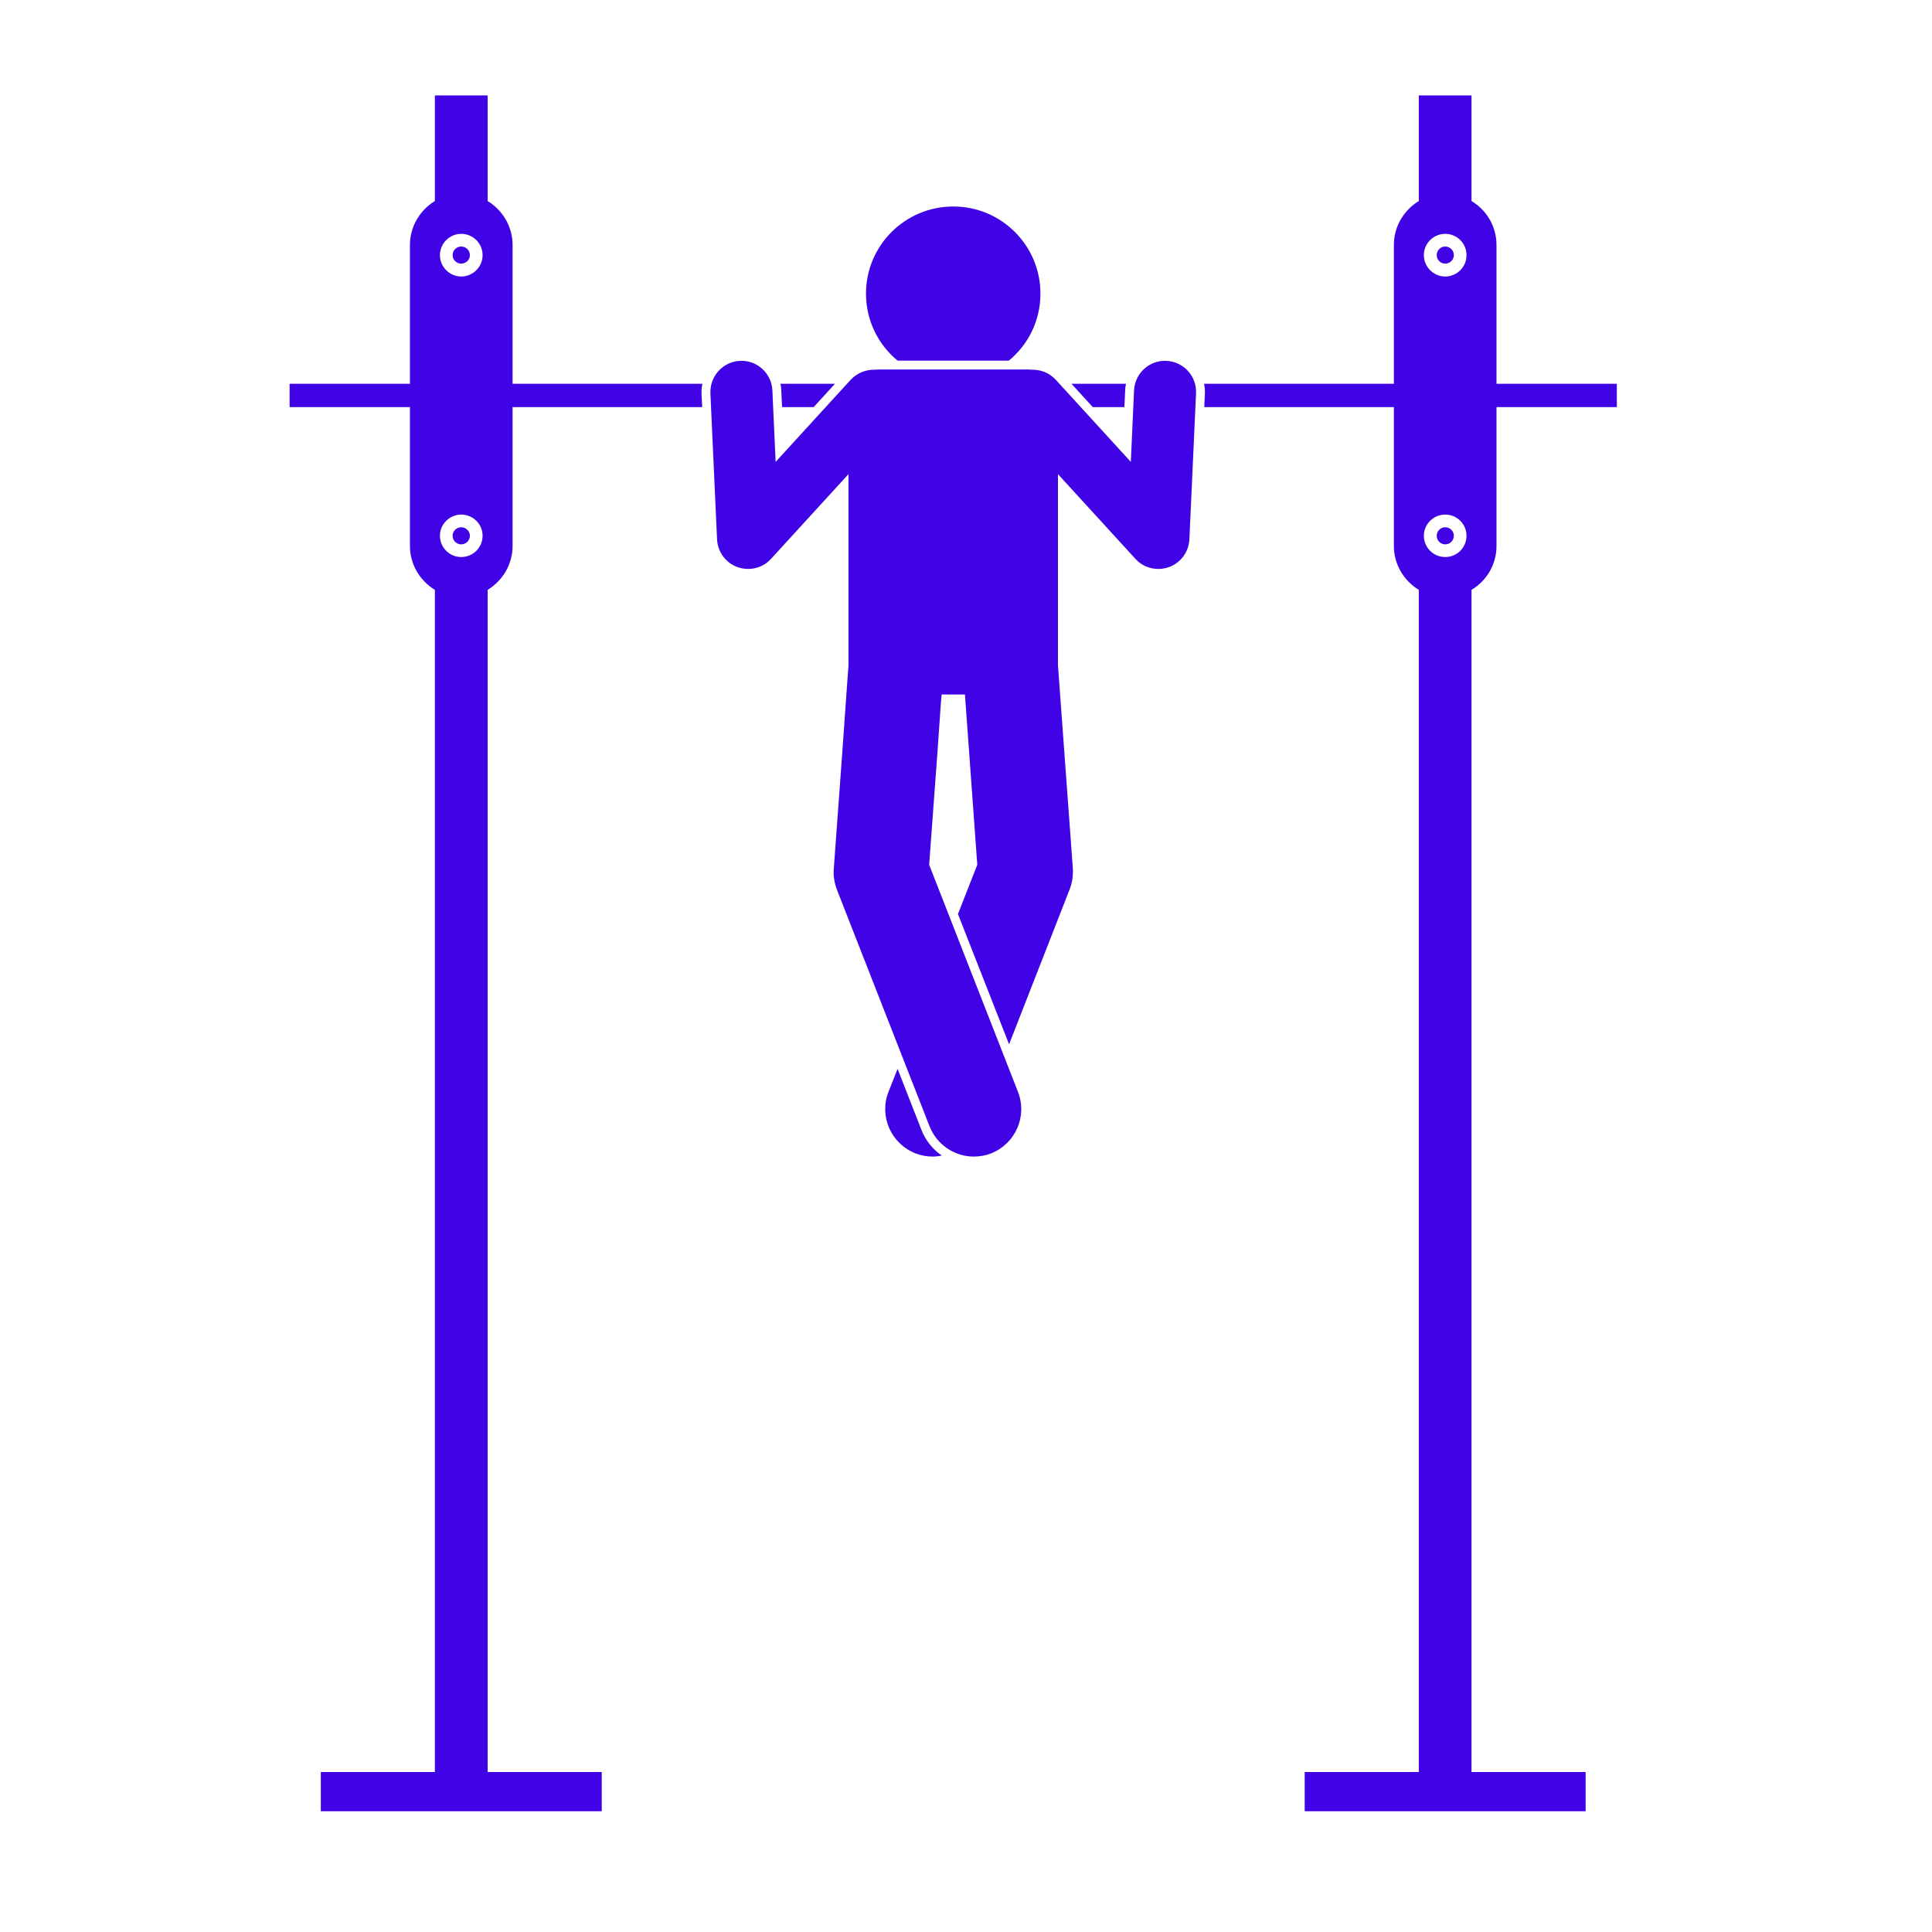
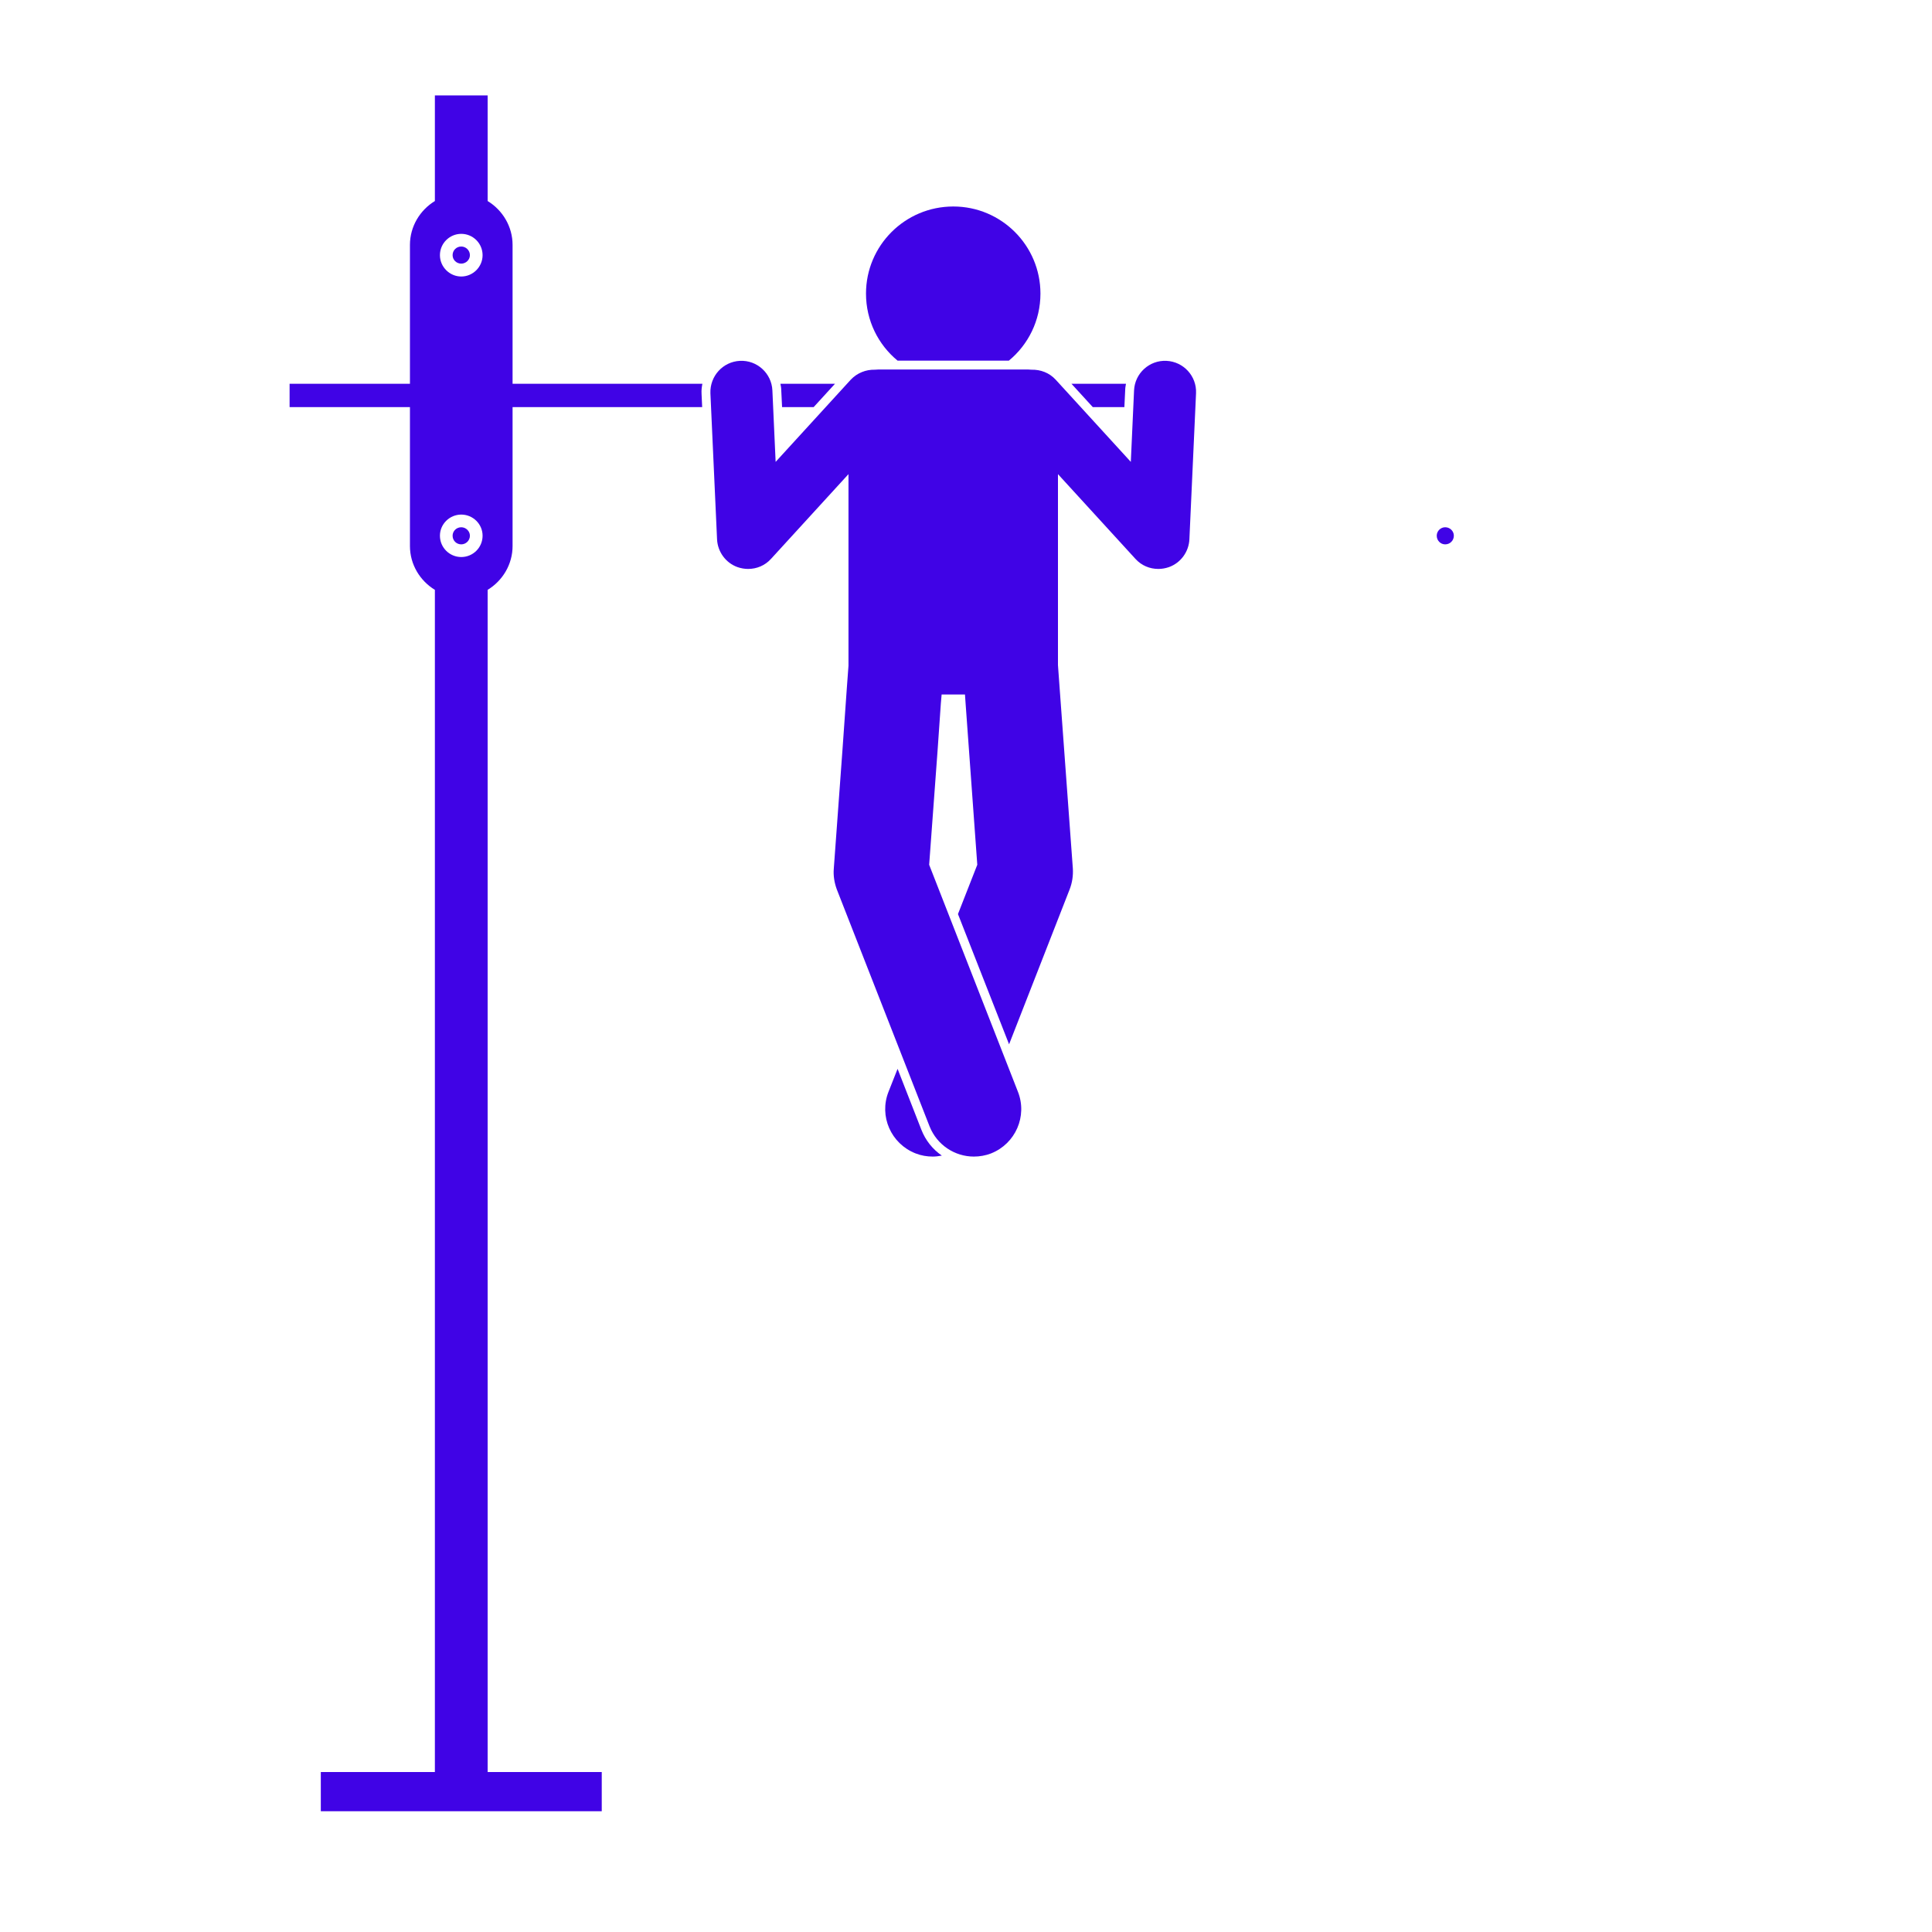
<svg xmlns="http://www.w3.org/2000/svg" width="50" zoomAndPan="magnify" viewBox="0 0 37.5 37.5" height="50" preserveAspectRatio="xMidYMid meet" version="1.0">
  <defs>
    <clipPath id="14233e1e65">
      <path d="M 5.598 1.852 L 14 1.852 L 14 35.156 L 5.598 35.156 Z M 5.598 1.852 " clip-rule="nonzero" />
    </clipPath>
    <clipPath id="77070bec0d">
      <path d="M 23 1.852 L 31.5 1.852 L 31.5 35.156 L 23 35.156 Z M 23 1.852 " clip-rule="nonzero" />
    </clipPath>
  </defs>
  <g clip-path="url(#14233e1e65)">
    <path fill="#4003e6" d="M 13.633 7.449 L 9.949 7.449 L 9.949 4.754 C 9.949 4.395 9.754 4.078 9.465 3.902 L 9.465 1.852 L 8.441 1.852 L 8.441 3.902 C 8.152 4.078 7.957 4.395 7.957 4.754 L 7.957 7.449 L 5.621 7.449 L 5.621 7.902 L 7.957 7.902 L 7.957 10.598 C 7.957 10.957 8.152 11.273 8.441 11.449 L 8.441 34.395 L 6.227 34.395 L 6.227 35.156 L 11.68 35.156 L 11.68 34.395 L 9.465 34.395 L 9.465 11.449 C 9.754 11.273 9.949 10.957 9.949 10.598 L 9.949 7.902 L 13.629 7.902 L 13.617 7.641 C 13.613 7.574 13.621 7.512 13.633 7.449 Z M 8.539 4.953 C 8.539 4.723 8.727 4.539 8.953 4.539 C 9.18 4.539 9.367 4.723 9.367 4.953 C 9.367 5.18 9.18 5.367 8.953 5.367 C 8.727 5.367 8.539 5.18 8.539 4.953 Z M 9.367 10.398 C 9.367 10.629 9.18 10.812 8.953 10.812 C 8.727 10.812 8.539 10.629 8.539 10.398 C 8.539 10.172 8.727 9.988 8.953 9.988 C 9.18 9.988 9.367 10.172 9.367 10.398 Z M 9.367 10.398 " fill-opacity="1" fill-rule="nonzero" />
  </g>
-   <path fill="#4003e6" d="M 15.18 7.902 L 15.793 7.902 L 16.207 7.449 L 15.148 7.449 C 15.156 7.488 15.164 7.531 15.164 7.57 Z M 15.18 7.902 " fill-opacity="1" fill-rule="nonzero" />
+   <path fill="#4003e6" d="M 15.18 7.902 L 15.793 7.902 L 16.207 7.449 L 15.148 7.449 C 15.156 7.488 15.164 7.531 15.164 7.57 Z " fill-opacity="1" fill-rule="nonzero" />
  <path fill="#4003e6" d="M 21.824 7.902 L 21.84 7.57 C 21.84 7.531 21.848 7.488 21.855 7.449 L 20.797 7.449 L 21.211 7.902 Z M 21.824 7.902 " fill-opacity="1" fill-rule="nonzero" />
  <g clip-path="url(#77070bec0d)">
-     <path fill="#4003e6" d="M 23.375 7.902 L 27.055 7.902 L 27.055 10.598 C 27.055 10.957 27.25 11.273 27.539 11.449 L 27.539 34.395 L 25.324 34.395 L 25.324 35.156 L 30.777 35.156 L 30.777 34.395 L 28.562 34.395 L 28.562 11.449 C 28.855 11.273 29.047 10.957 29.047 10.598 L 29.047 7.902 L 31.383 7.902 L 31.383 7.449 L 29.047 7.449 L 29.047 4.754 C 29.047 4.395 28.855 4.078 28.562 3.902 L 28.562 1.852 L 27.539 1.852 L 27.539 3.902 C 27.25 4.078 27.055 4.395 27.055 4.754 L 27.055 7.449 L 23.371 7.449 C 23.383 7.512 23.391 7.574 23.387 7.641 Z M 28.465 10.398 C 28.465 10.629 28.281 10.812 28.051 10.812 C 27.824 10.812 27.637 10.629 27.637 10.398 C 27.637 10.172 27.824 9.988 28.051 9.988 C 28.281 9.988 28.465 10.172 28.465 10.398 Z M 27.637 4.953 C 27.637 4.723 27.824 4.539 28.051 4.539 C 28.281 4.539 28.465 4.723 28.465 4.953 C 28.465 5.18 28.281 5.367 28.051 5.367 C 27.824 5.367 27.637 5.18 27.637 4.953 Z M 27.637 4.953 " fill-opacity="1" fill-rule="nonzero" />
-   </g>
+     </g>
  <path fill="#4003e6" d="M 9.121 4.953 C 9.121 4.859 9.043 4.785 8.953 4.785 C 8.859 4.785 8.785 4.859 8.785 4.953 C 8.785 5.043 8.859 5.117 8.953 5.117 C 9.043 5.117 9.121 5.043 9.121 4.953 Z M 9.121 4.953 " fill-opacity="1" fill-rule="nonzero" />
  <path fill="#4003e6" d="M 8.785 10.398 C 8.785 10.492 8.859 10.566 8.953 10.566 C 9.043 10.566 9.121 10.492 9.121 10.398 C 9.121 10.309 9.043 10.234 8.953 10.234 C 8.859 10.234 8.785 10.309 8.785 10.398 Z M 8.785 10.398 " fill-opacity="1" fill-rule="nonzero" />
-   <path fill="#4003e6" d="M 28.219 4.953 C 28.219 4.859 28.145 4.785 28.051 4.785 C 27.961 4.785 27.887 4.859 27.887 4.953 C 27.887 5.043 27.961 5.117 28.051 5.117 C 28.145 5.117 28.219 5.043 28.219 4.953 Z M 28.219 4.953 " fill-opacity="1" fill-rule="nonzero" />
  <path fill="#4003e6" d="M 27.887 10.398 C 27.887 10.492 27.961 10.566 28.051 10.566 C 28.145 10.566 28.219 10.492 28.219 10.398 C 28.219 10.309 28.145 10.234 28.051 10.234 C 27.961 10.234 27.887 10.309 27.887 10.398 Z M 27.887 10.398 " fill-opacity="1" fill-rule="nonzero" />
  <path fill="#4003e6" d="M 20.195 5.699 C 20.195 4.766 19.438 4.008 18.504 4.008 C 17.566 4.008 16.809 4.766 16.809 5.699 C 16.809 6.223 17.047 6.691 17.422 7 L 19.582 7 C 19.957 6.691 20.195 6.223 20.195 5.699 Z M 20.195 5.699 " fill-opacity="1" fill-rule="nonzero" />
  <path fill="#4003e6" d="M 18.105 22.449 C 18.164 22.449 18.223 22.441 18.281 22.43 C 18.105 22.309 17.965 22.137 17.883 21.926 L 17.422 20.746 L 17.246 21.191 C 17.059 21.664 17.293 22.199 17.77 22.387 C 17.879 22.43 17.992 22.449 18.105 22.449 Z M 18.105 22.449 " fill-opacity="1" fill-rule="nonzero" />
  <path fill="#4003e6" d="M 16.242 17.262 L 18.043 21.863 C 18.188 22.227 18.535 22.449 18.902 22.449 C 19.012 22.449 19.129 22.43 19.238 22.387 C 19.711 22.199 19.945 21.664 19.758 21.191 L 18.035 16.785 L 18.199 14.559 L 18.262 13.652 L 18.277 13.48 L 18.73 13.48 L 18.742 13.652 L 18.969 16.785 L 18.594 17.742 L 19.586 20.27 L 20.762 17.262 C 20.812 17.133 20.832 16.996 20.824 16.859 L 20.566 13.336 L 20.535 12.91 C 20.535 12.906 20.535 12.902 20.535 12.898 L 20.535 9.203 L 22.039 10.848 C 22.156 10.977 22.316 11.043 22.484 11.043 C 22.551 11.043 22.621 11.031 22.688 11.008 C 22.918 10.926 23.074 10.711 23.086 10.469 L 23.215 7.633 C 23.23 7.301 22.973 7.02 22.641 7.004 C 22.309 6.988 22.027 7.246 22.012 7.578 L 21.949 8.965 L 20.492 7.371 C 20.367 7.234 20.195 7.172 20.023 7.176 C 20 7.176 19.977 7.172 19.953 7.172 L 17.051 7.172 C 17.027 7.172 17.004 7.176 16.98 7.176 C 16.809 7.172 16.637 7.238 16.512 7.371 L 15.055 8.965 L 14.992 7.578 C 14.977 7.246 14.695 6.988 14.363 7.004 C 14.031 7.02 13.777 7.301 13.789 7.633 L 13.918 10.469 C 13.93 10.711 14.086 10.926 14.316 11.008 C 14.383 11.031 14.453 11.043 14.52 11.043 C 14.688 11.043 14.848 10.977 14.965 10.848 L 16.469 9.203 L 16.469 12.898 C 16.469 12.906 16.469 12.914 16.469 12.922 L 16.438 13.34 L 16.352 14.559 L 16.184 16.859 C 16.172 16.996 16.195 17.133 16.242 17.262 Z M 16.242 17.262 " fill-opacity="1" fill-rule="nonzero" />
</svg>